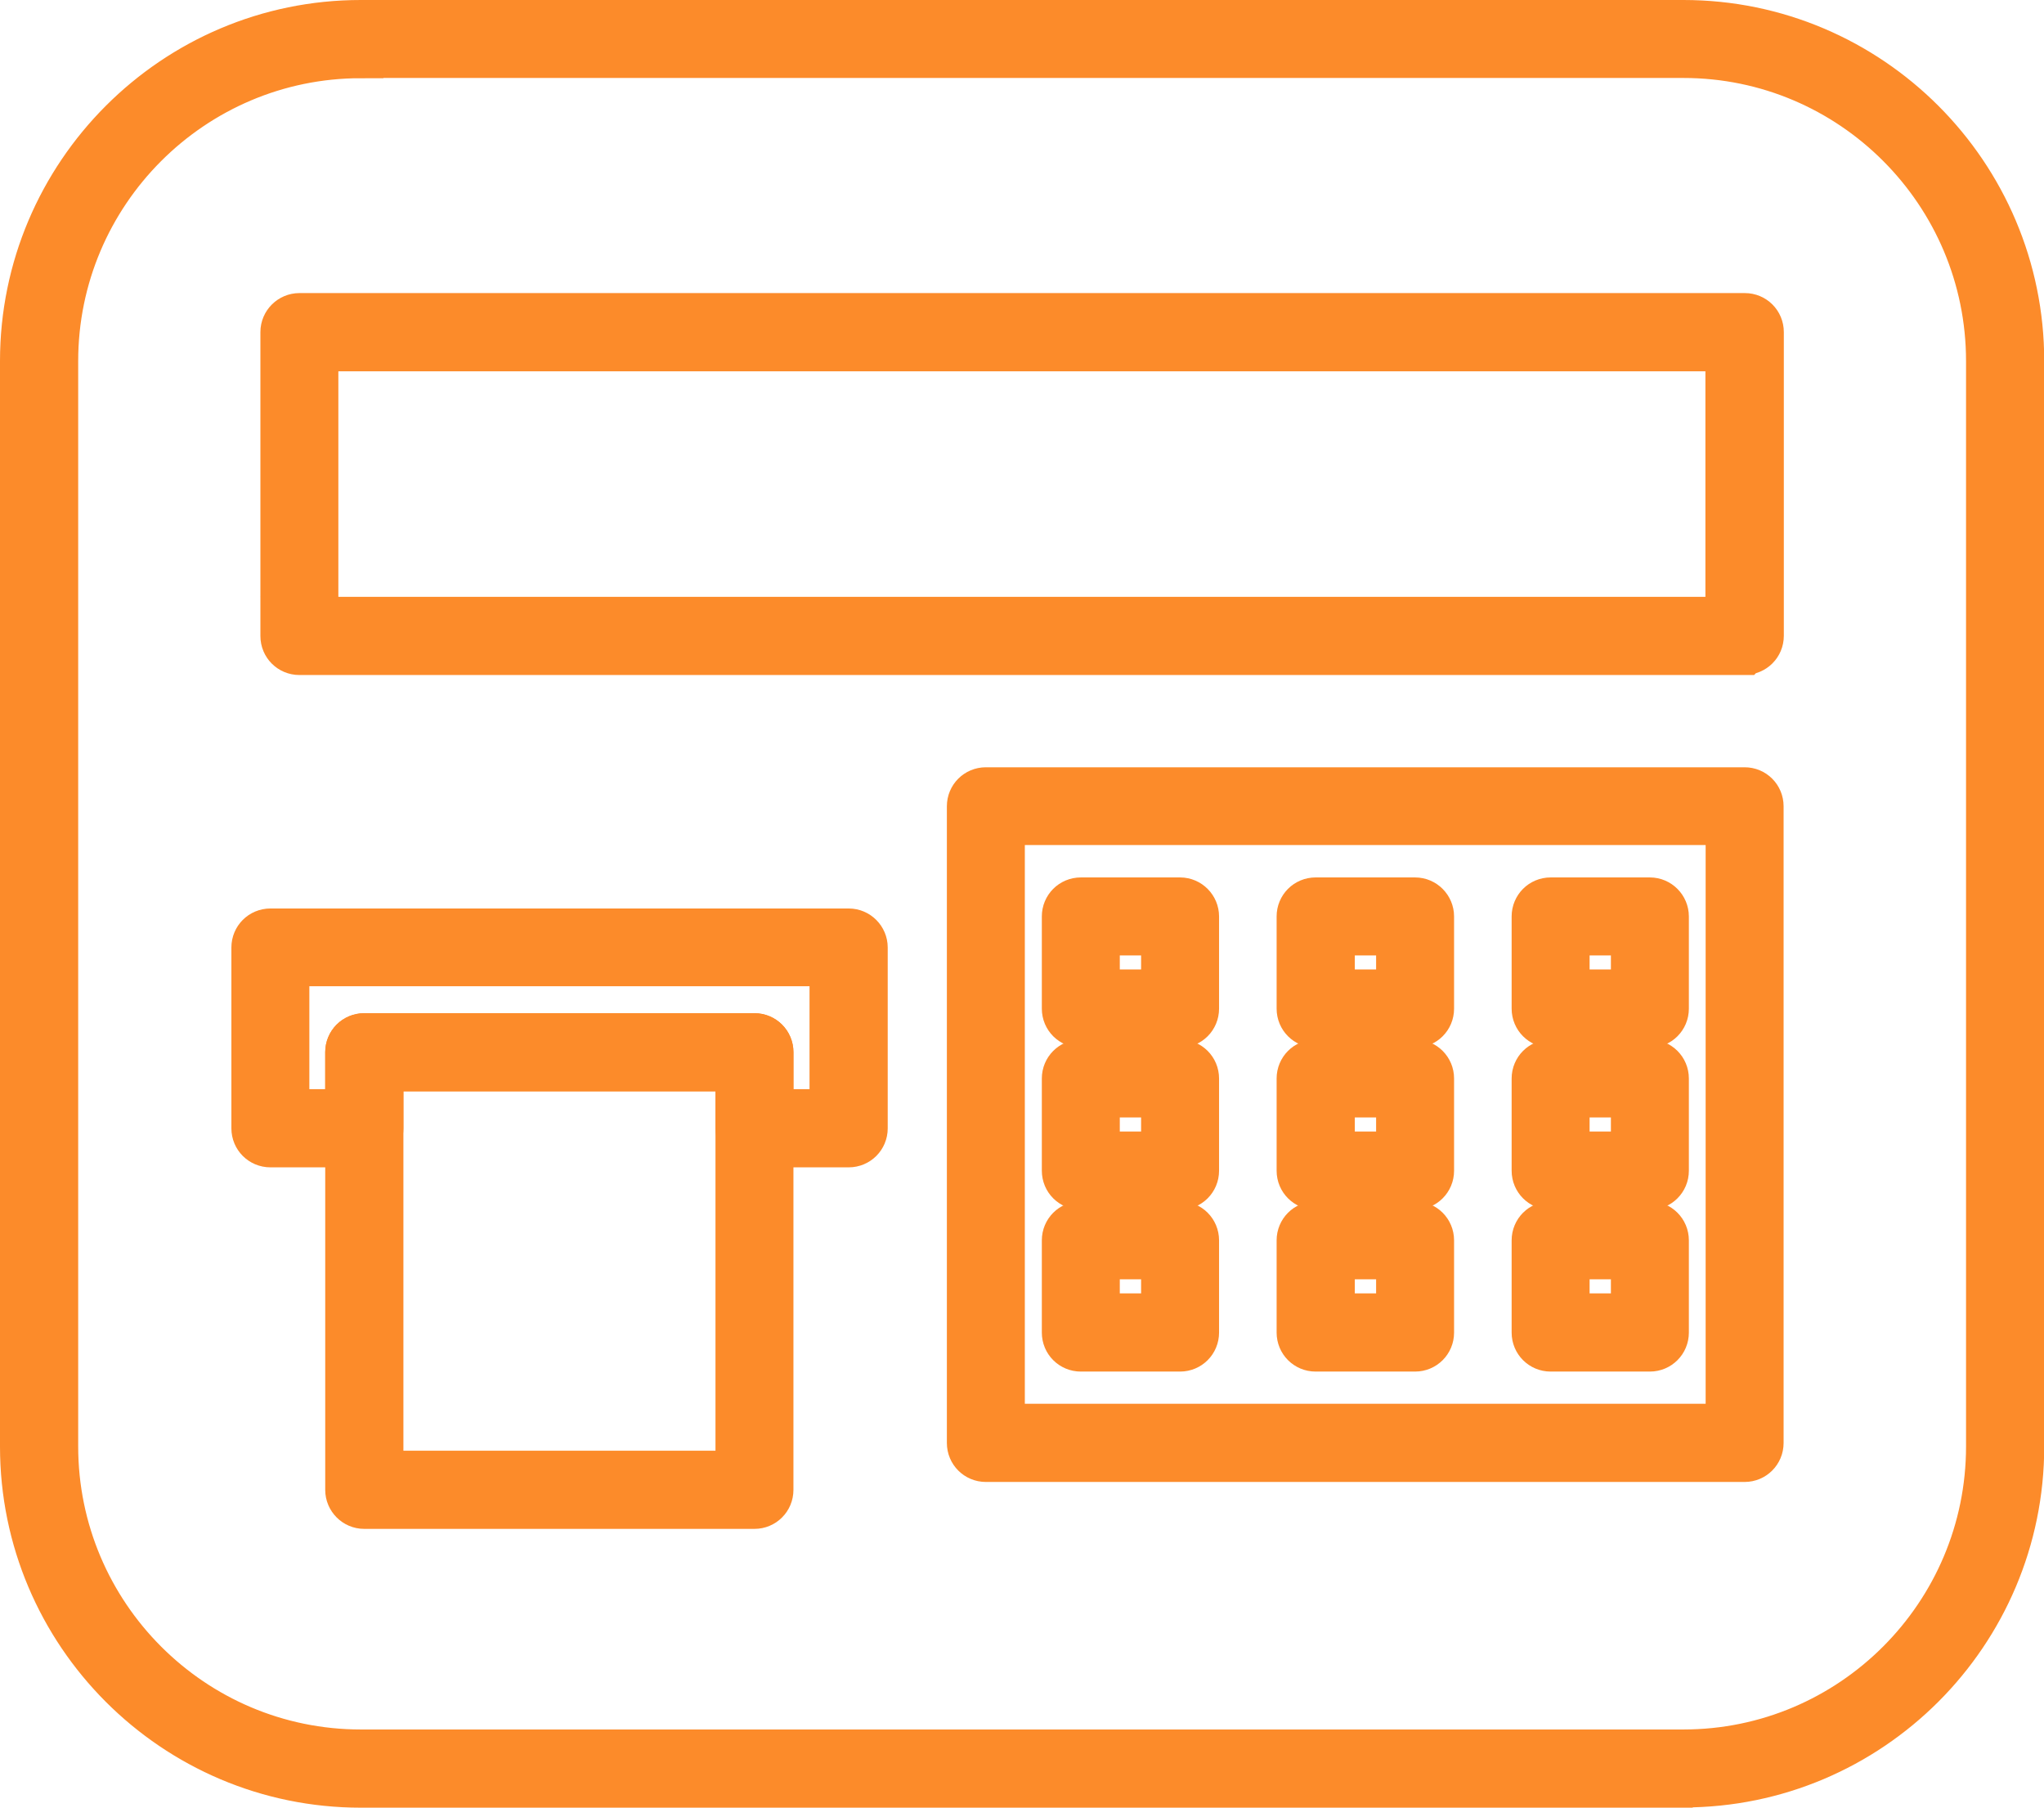
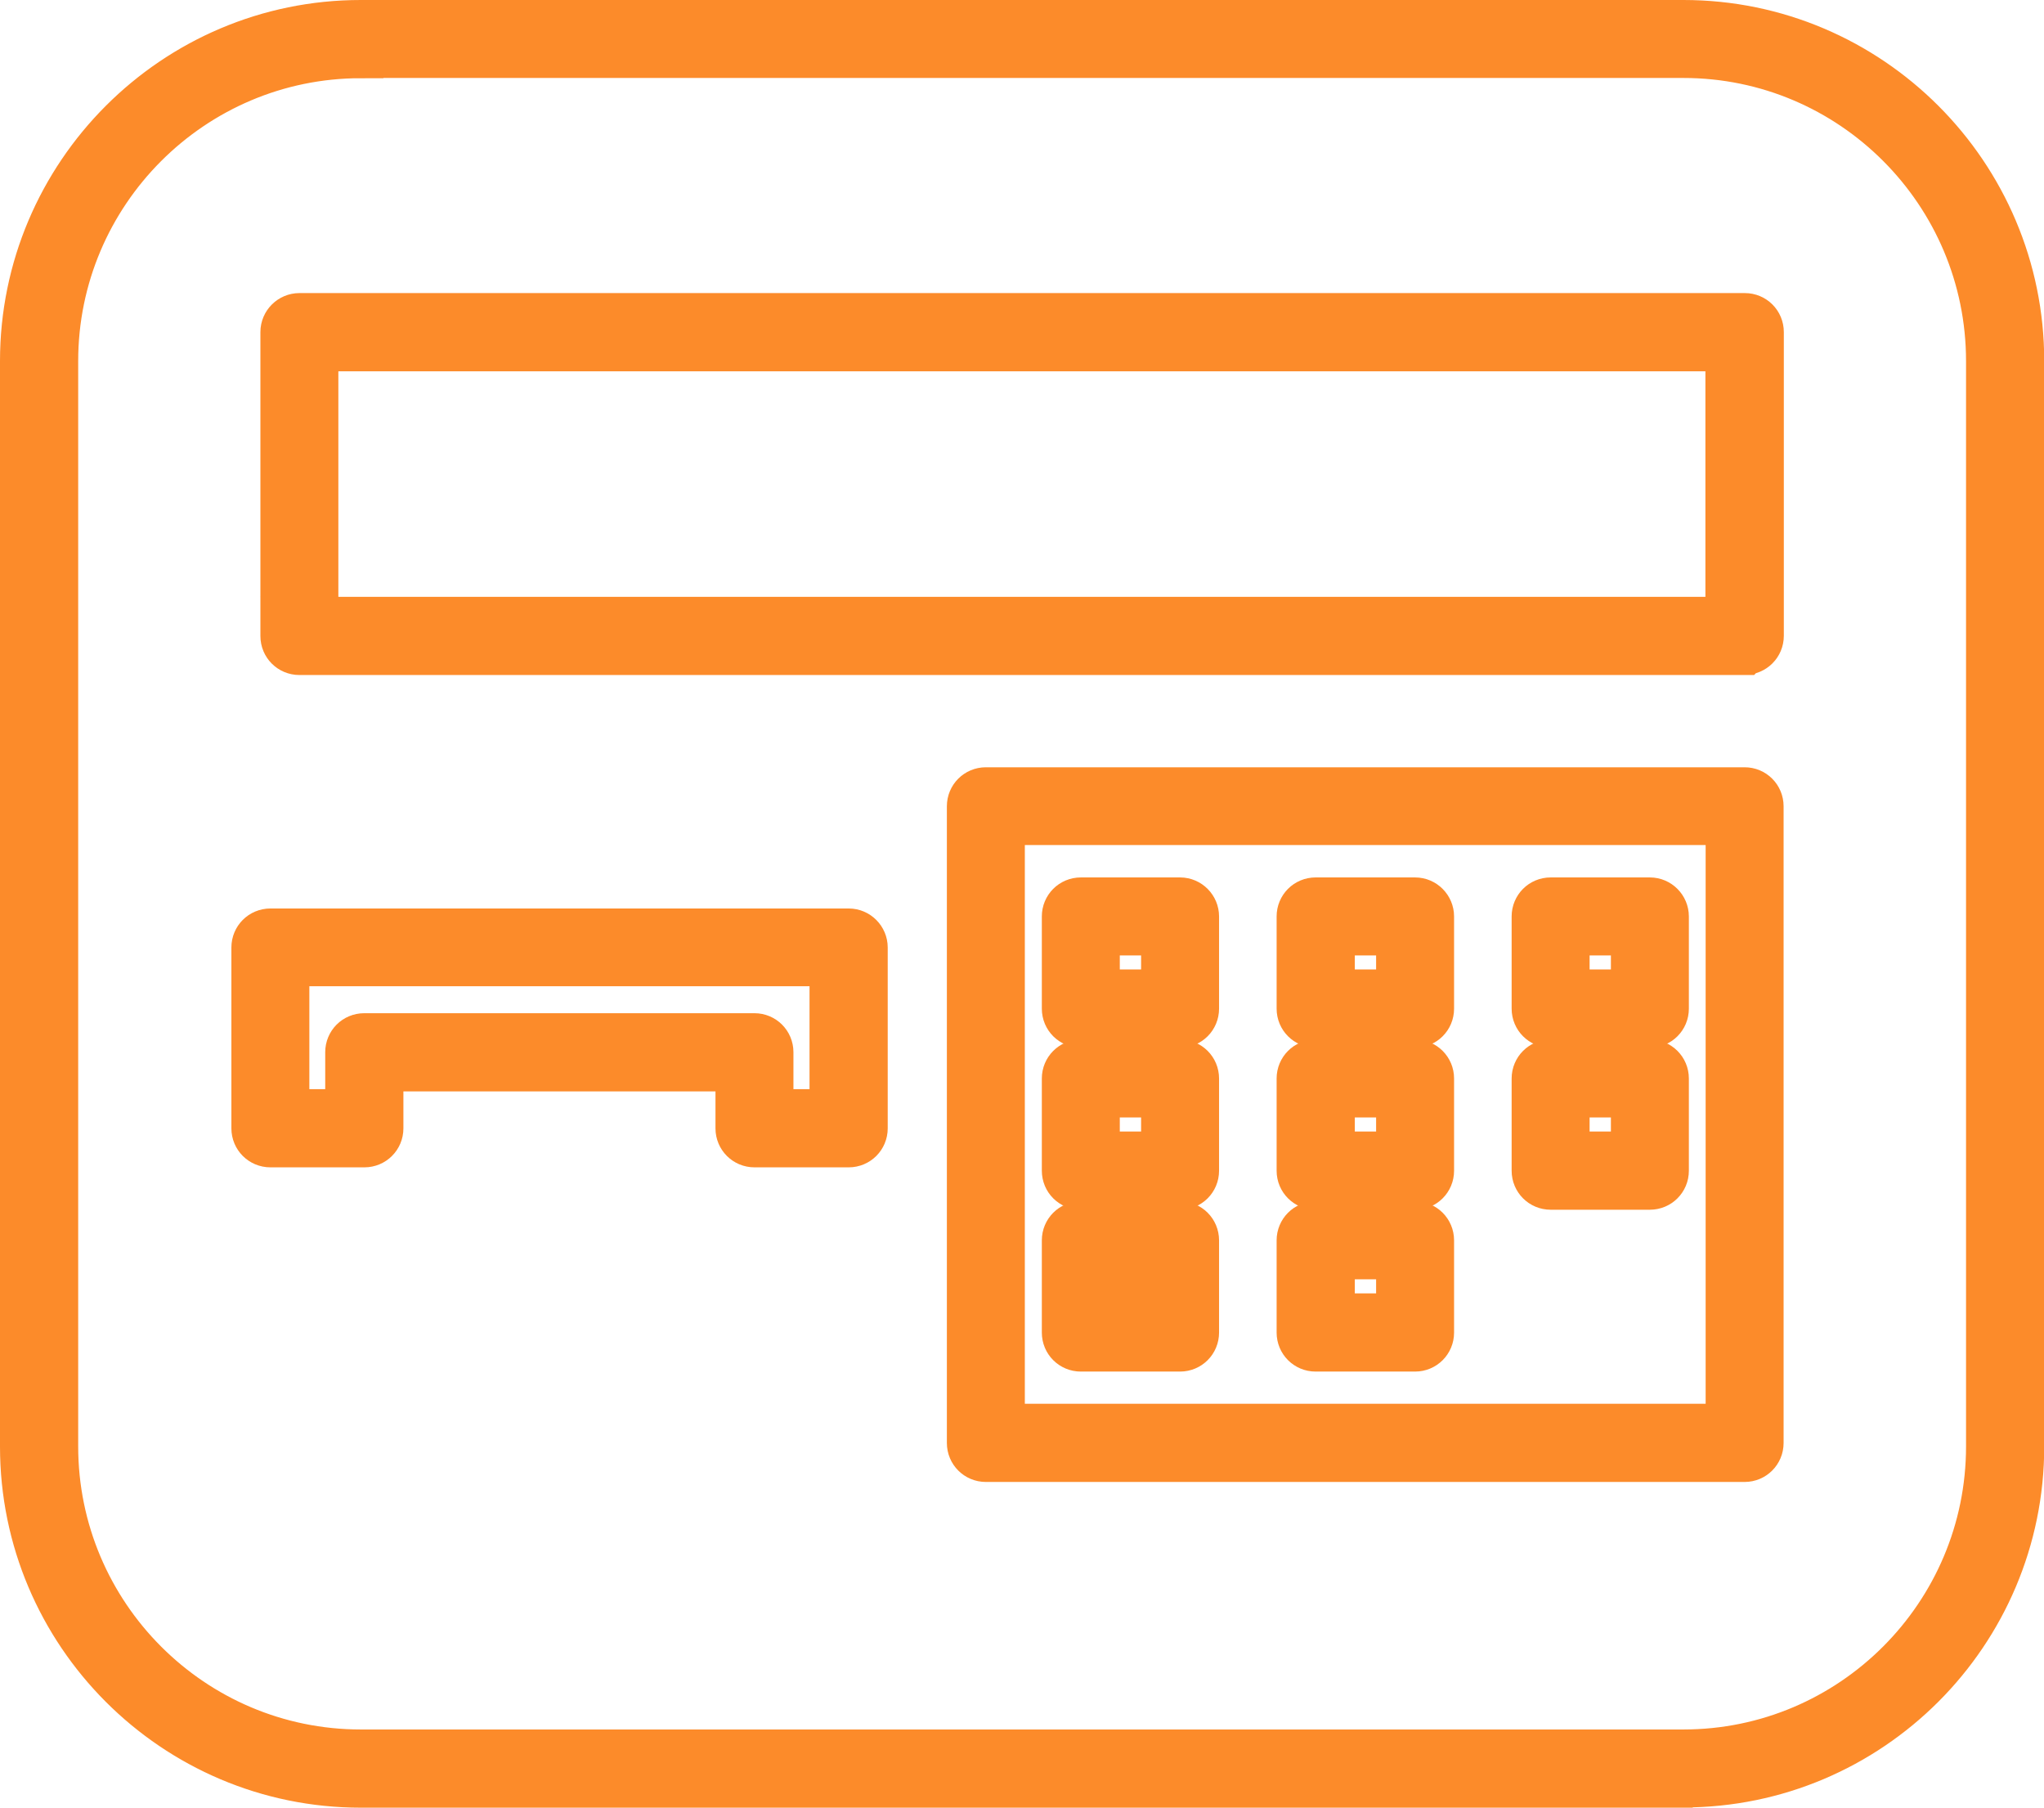
<svg xmlns="http://www.w3.org/2000/svg" id="Layer_1" viewBox="0 0 90.19 79.75">
  <defs>
    <style>.cls-1{fill:#fc8b2a;stroke:#fc8b2a;stroke-miterlimit:10;stroke-width:2px;}</style>
  </defs>
  <path class="cls-1" d="M74.27,78.75H15.92c-8.23,0-14.92-6.7-14.92-14.93V15.93C1,7.7,7.69,1,15.92,1h58.36c8.23,0,14.92,6.7,14.92,14.93V63.81c0,8.24-6.69,14.93-14.92,14.93ZM15.92,2.45C8.49,2.45,2.45,8.5,2.45,15.93V63.81c0,7.44,6.04,13.49,13.47,13.49h58.36c7.43,0,13.47-6.05,13.47-13.49V15.93c0-7.44-6.04-13.49-13.47-13.49H15.92Z" />
  <path class="cls-1" d="M76.98,28.78H13.21c-.4,0-.72-.32-.72-.72V14.65c0-.4,.33-.72,.72-.72h63.78c.4,0,.72,.32,.72,.72v13.4c0,.4-.32,.72-.72,.72Zm-63.06-1.45h62.33V15.38H13.93v11.96Z" />
  <path class="cls-1" d="M76.98,64.38H43.5c-.4,0-.72-.32-.72-.72v-28.09c0-.4,.32-.72,.72-.72h33.48c.4,0,.72,.32,.72,.72v28.09c0,.4-.32,.72-.72,.72Zm-32.76-1.45h32.04v-26.65H44.22v26.65Z" />
  <path class="cls-1" d="M37.44,50.5h-4.15c-.4,0-.72-.32-.72-.72v-2.63h-15.77v2.63c0,.4-.32,.72-.72,.72h-4.15c-.4,0-.72-.32-.72-.72v-7.98c0-.4,.32-.72,.72-.72h25.52c.4,0,.72,.33,.72,.72v7.98c0,.4-.32,.72-.72,.72Zm-3.42-1.45h2.7v-6.54H12.65v6.54h2.7v-2.63c0-.4,.32-.72,.72-.72h17.22c.4,0,.72,.32,.72,.72v2.63Z" />
-   <path class="cls-1" d="M33.3,66.45H16.07c-.4,0-.72-.33-.72-.72v-19.31c0-.4,.32-.72,.72-.72h17.22c.4,0,.72,.32,.72,.72v19.31c0,.4-.32,.72-.72,.72Zm-16.5-1.45h15.77v-17.86h-15.77v17.86Z" />
  <path class="cls-1" d="M52.07,45.22h-4.38c-.4,0-.72-.32-.72-.72v-4.07c0-.4,.32-.72,.72-.72h4.38c.4,0,.72,.33,.72,.72v4.07c0,.4-.32,.72-.72,.72Zm-3.66-1.45h2.94v-2.62h-2.94v2.62Z" />
  <path class="cls-1" d="M62.44,45.22h-4.39c-.4,0-.72-.32-.72-.72v-4.07c0-.4,.32-.72,.72-.72h4.39c.4,0,.72,.33,.72,.72v4.07c0,.4-.32,.72-.72,.72Zm-3.66-1.45h2.94v-2.62h-2.94v2.62Z" />
  <path class="cls-1" d="M72.8,45.22h-4.38c-.4,0-.72-.32-.72-.72v-4.07c0-.4,.32-.72,.72-.72h4.38c.4,0,.72,.33,.72,.72v4.07c0,.4-.32,.72-.72,.72Zm-3.66-1.45h2.94v-2.62h-2.94v2.62Z" />
  <path class="cls-1" d="M52.07,52.37h-4.38c-.4,0-.72-.32-.72-.72v-4.07c0-.4,.32-.72,.72-.72h4.38c.4,0,.72,.32,.72,.72v4.07c0,.4-.32,.72-.72,.72Zm-3.66-1.45h2.94v-2.62h-2.94v2.62Z" />
  <path class="cls-1" d="M62.44,52.37h-4.39c-.4,0-.72-.32-.72-.72v-4.07c0-.4,.32-.72,.72-.72h4.39c.4,0,.72,.32,.72,.72v4.07c0,.4-.32,.72-.72,.72Zm-3.66-1.45h2.94v-2.62h-2.94v2.62Z" />
  <path class="cls-1" d="M72.8,52.37h-4.38c-.4,0-.72-.32-.72-.72v-4.07c0-.4,.32-.72,.72-.72h4.38c.4,0,.72,.32,.72,.72v4.07c0,.4-.32,.72-.72,.72Zm-3.66-1.45h2.94v-2.62h-2.94v2.62Z" />
-   <path class="cls-1" d="M52.07,59.51h-4.38c-.4,0-.72-.32-.72-.72v-4.07c0-.4,.32-.72,.72-.72h4.38c.4,0,.72,.32,.72,.72v4.07c0,.4-.32,.72-.72,.72Zm-3.66-1.45h2.94v-2.62h-2.94v2.62Z" />
+   <path class="cls-1" d="M52.07,59.51h-4.38c-.4,0-.72-.32-.72-.72v-4.07c0-.4,.32-.72,.72-.72h4.38c.4,0,.72,.32,.72,.72v4.07c0,.4-.32,.72-.72,.72Zm-3.66-1.45h2.94v-2.62v2.62Z" />
  <path class="cls-1" d="M62.44,59.51h-4.39c-.4,0-.72-.32-.72-.72v-4.07c0-.4,.32-.72,.72-.72h4.39c.4,0,.72,.32,.72,.72v4.07c0,.4-.32,.72-.72,.72Zm-3.66-1.45h2.94v-2.62h-2.94v2.62Z" />
-   <path class="cls-1" d="M72.8,59.51h-4.38c-.4,0-.72-.32-.72-.72v-4.07c0-.4,.32-.72,.72-.72h4.38c.4,0,.72,.32,.72,.72v4.07c0,.4-.32,.72-.72,.72Zm-3.66-1.45h2.94v-2.62h-2.94v2.62Z" />
</svg>